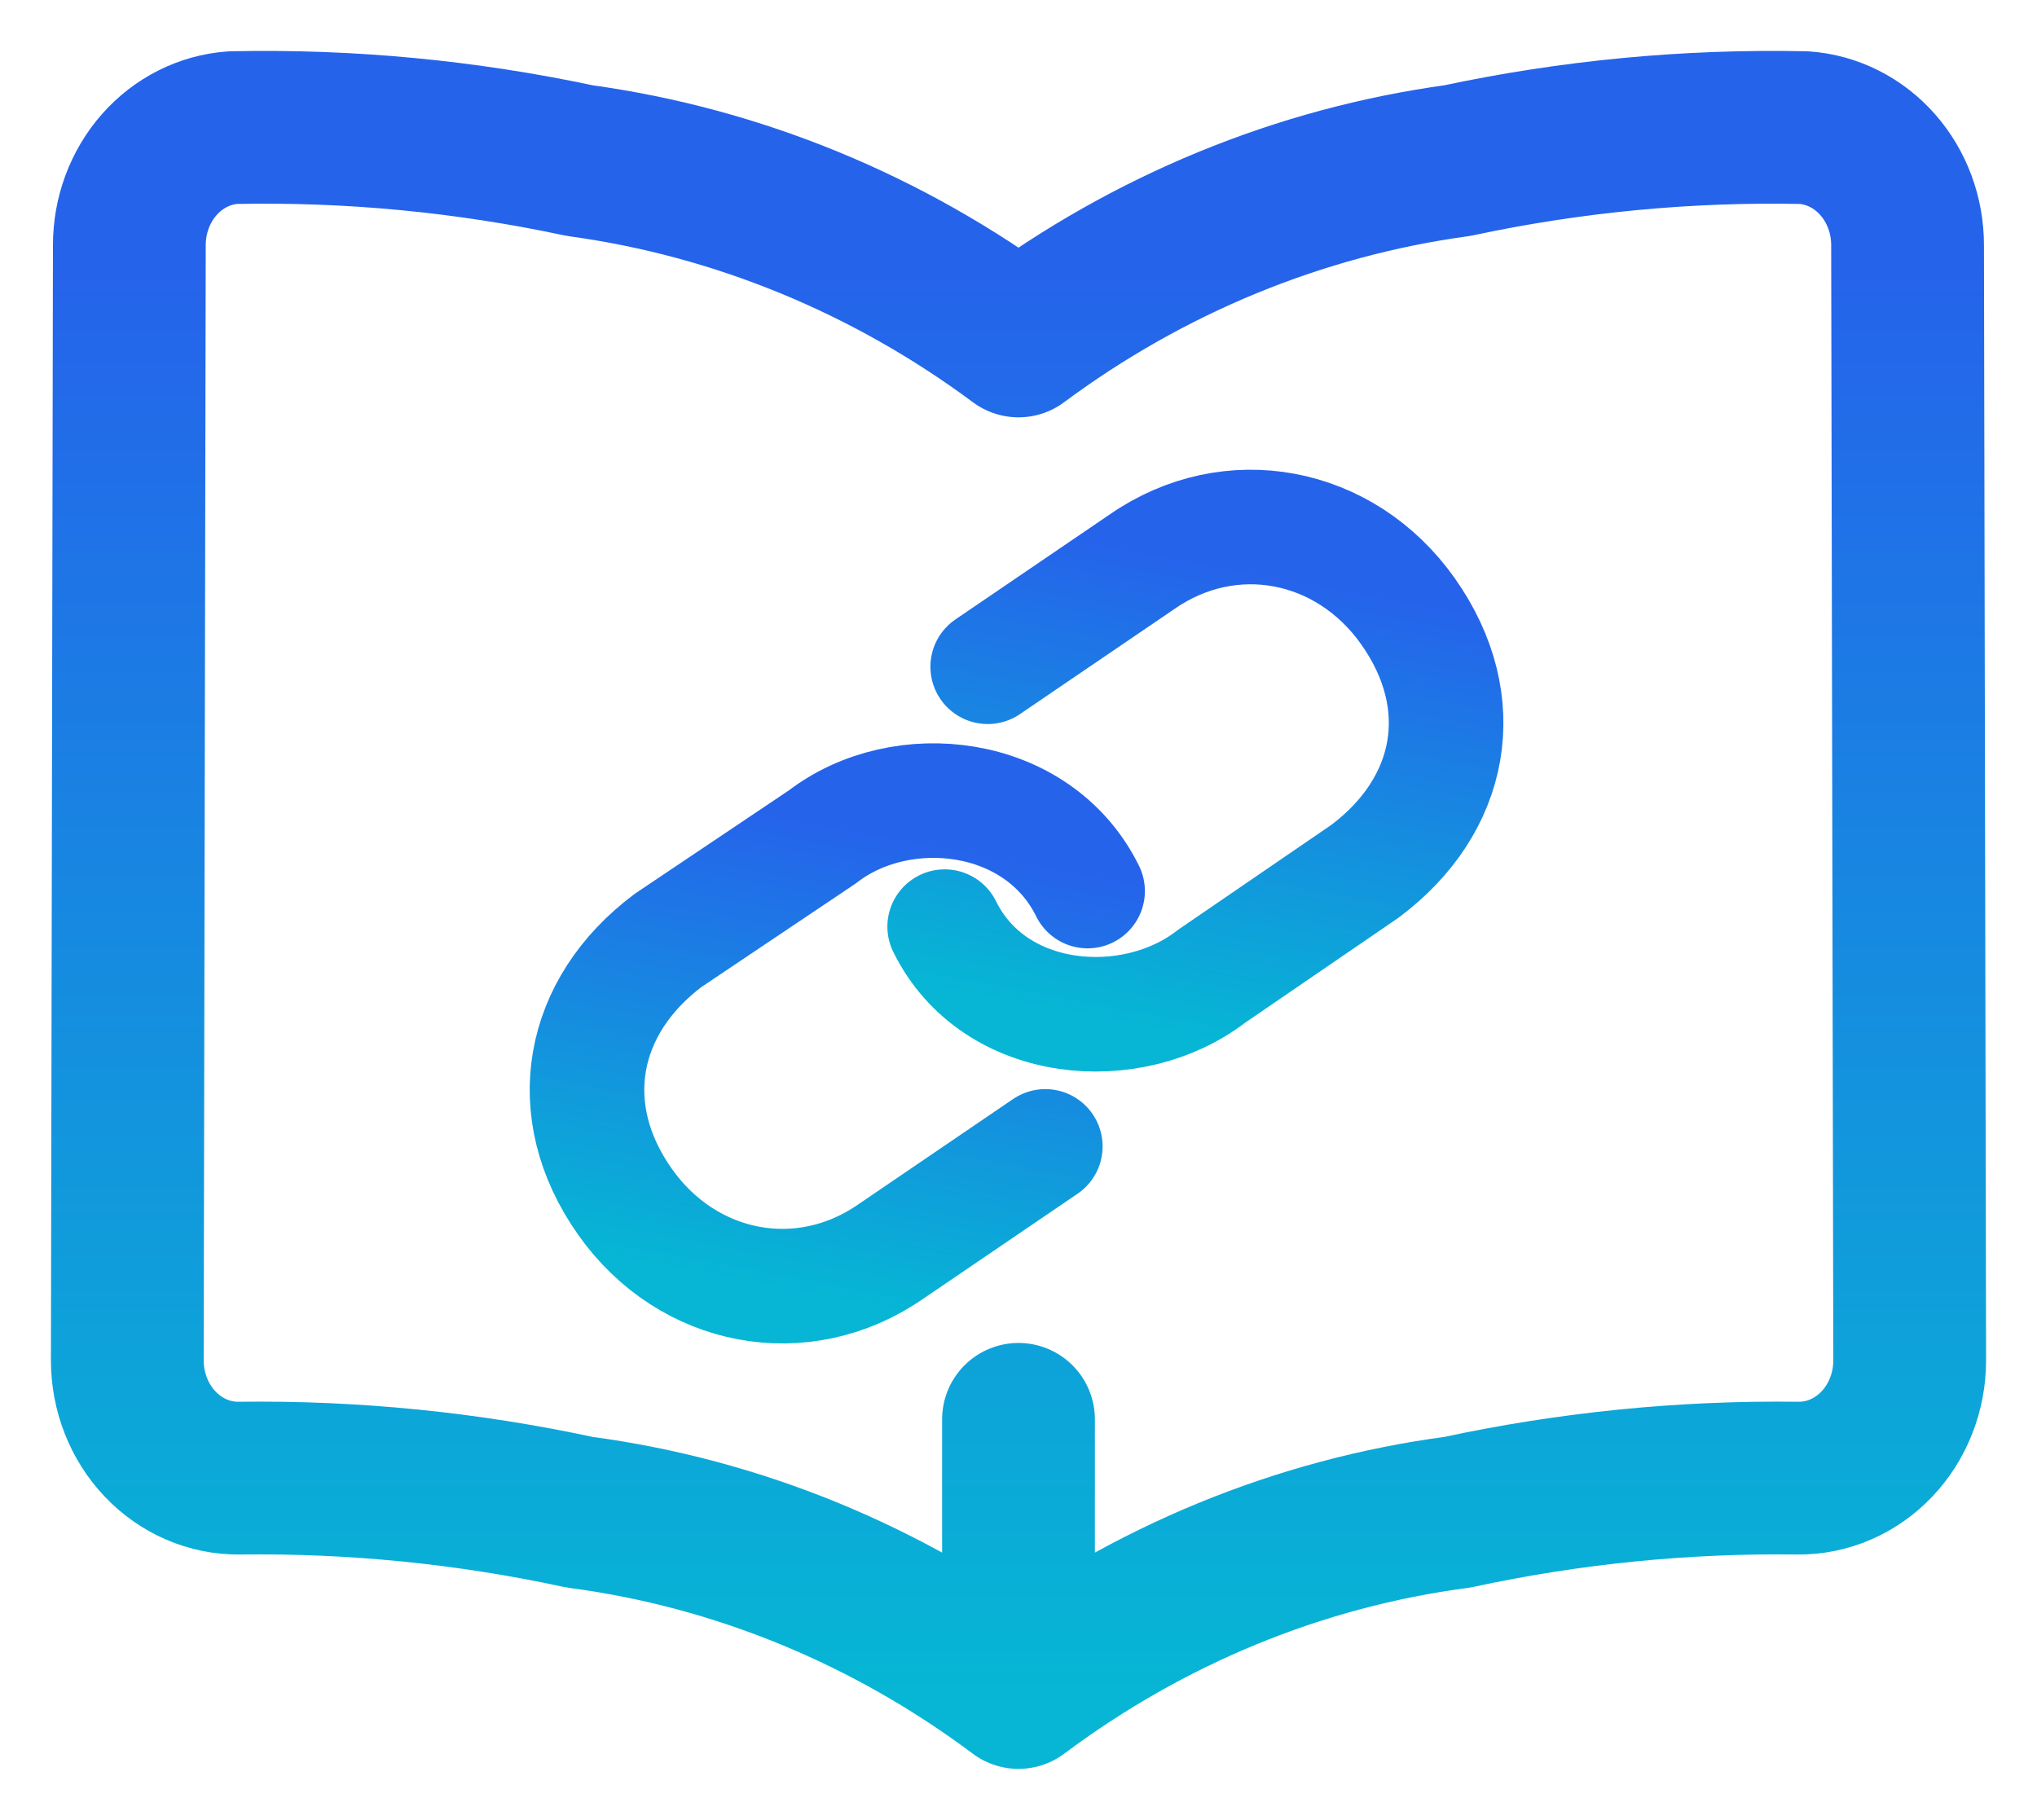
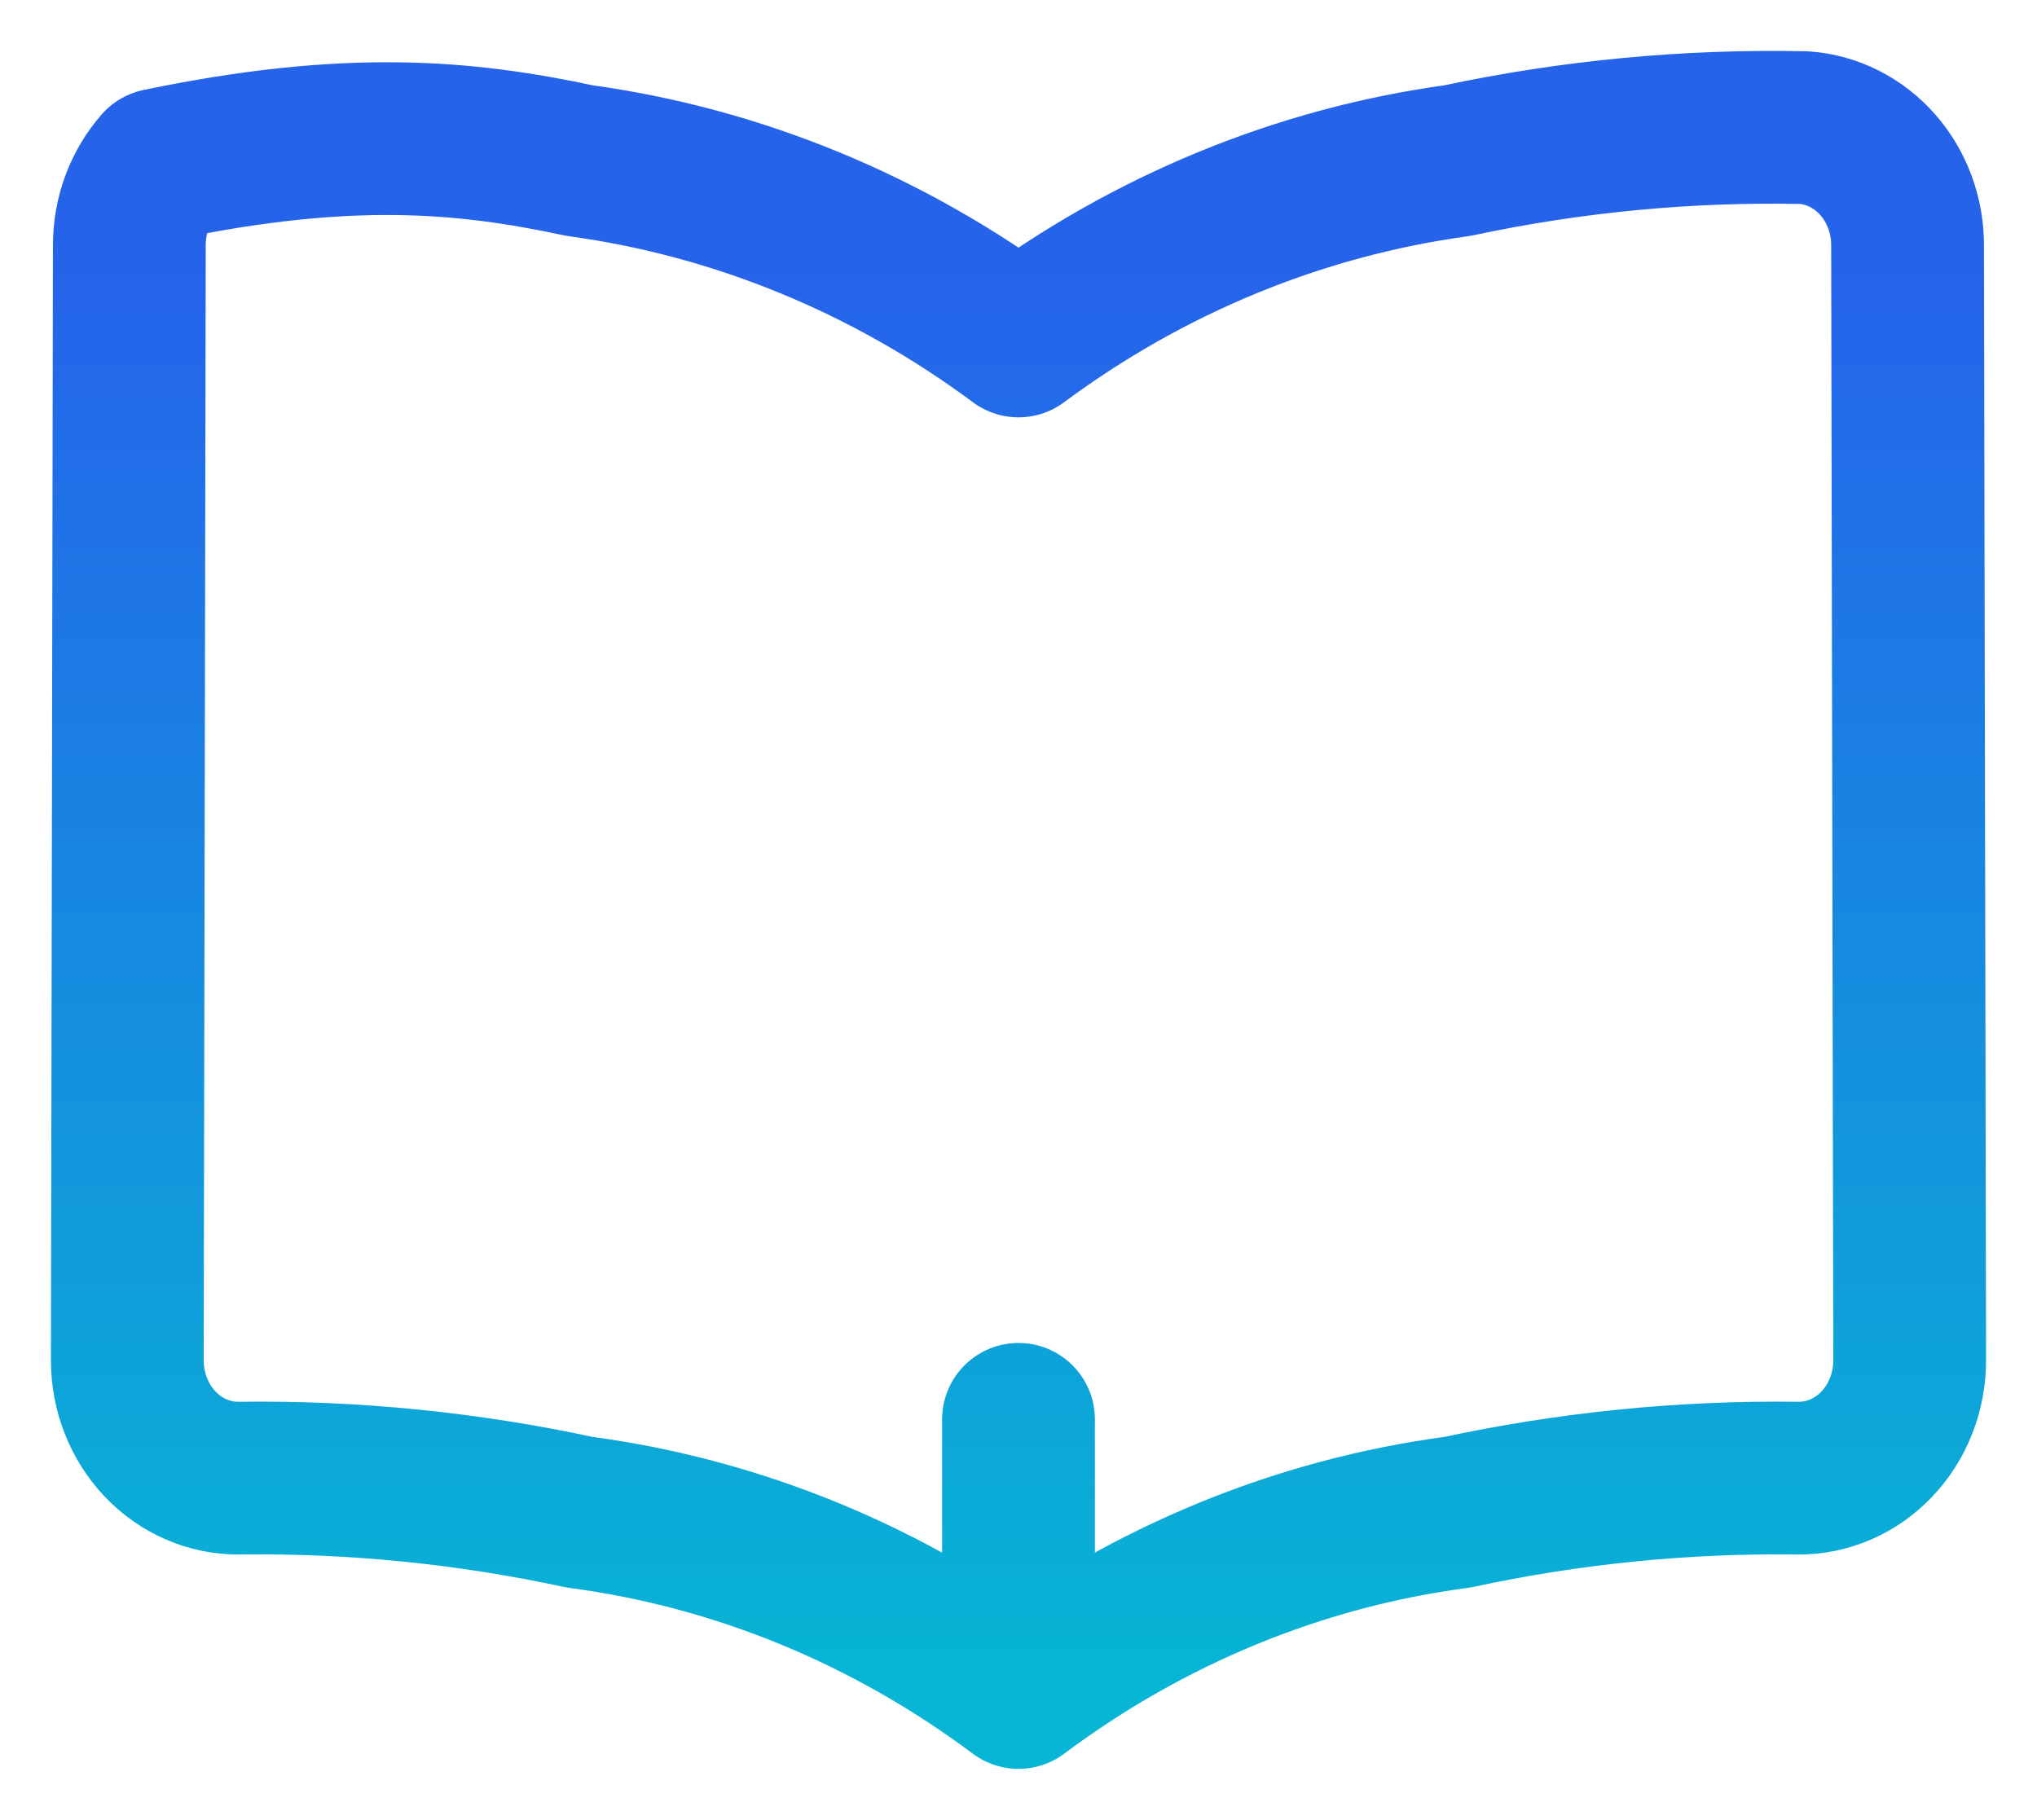
<svg xmlns="http://www.w3.org/2000/svg" width="160" height="143" viewBox="0 0 160 143" fill="none">
  <g filter="url(#filter0_d_115_39)">
-     <path d="M80 128.959C69.776 121.312 57.941 116.438 45.53 114.798C36.727 112.898 27.76 112 18.778 112.12C17.629 112.131 16.489 111.899 15.425 111.439C14.36 110.979 13.392 110.3 12.576 109.44C11.759 108.58 11.112 107.557 10.67 106.43C10.227 105.303 10 104.093 10 102.872L10.159 15.274C10.154 12.924 10.992 10.66 12.501 8.942C14.011 7.224 16.079 6.182 18.287 6.026C27.429 5.833 36.564 6.702 45.53 8.616C57.927 10.315 69.754 15.177 80 22.785C90.246 15.177 102.073 10.315 114.47 8.616C123.436 6.702 132.571 5.833 141.714 6.026C143.919 6.184 145.986 7.227 147.494 8.945C149.002 10.662 149.838 12.925 149.834 15.274L150 102.872C150 104.093 149.772 105.303 149.33 106.43C148.888 107.557 148.24 108.58 147.424 109.44C146.608 110.3 145.64 110.979 144.575 111.439C143.511 111.899 142.371 112.131 141.222 112.12C132.24 112 123.272 112.898 114.47 114.798C102.059 116.438 90.224 121.312 80 128.959ZM80 128.959V107.5" stroke="url(#paint0_linear_115_39)" stroke-width="12" stroke-linecap="round" stroke-linejoin="round" />
-     <path d="M74.201 68.795C78.11 76.719 88.969 77.486 95.142 72.71L107.216 64.444C114.122 59.273 115.671 51.218 110.597 44.028C105.643 37.014 96.622 35.327 89.713 40.123L77.581 48.379" stroke="url(#paint1_linear_115_39)" stroke-width="9" stroke-linecap="round" stroke-linejoin="round" />
-     <path d="M85.427 66C81.519 58.077 70.776 56.963 64.603 61.739L52.492 69.867C45.586 75.037 44.016 83.221 49.091 90.41C54.044 97.424 63.066 99.111 69.974 94.315L82.106 86.059" stroke="url(#paint2_linear_115_39)" stroke-width="9" stroke-linecap="round" stroke-linejoin="round" />
+     <path d="M80 128.959C69.776 121.312 57.941 116.438 45.53 114.798C36.727 112.898 27.76 112 18.778 112.12C17.629 112.131 16.489 111.899 15.425 111.439C14.36 110.979 13.392 110.3 12.576 109.44C11.759 108.58 11.112 107.557 10.67 106.43C10.227 105.303 10 104.093 10 102.872L10.159 15.274C10.154 12.924 10.992 10.66 12.501 8.942C27.429 5.833 36.564 6.702 45.53 8.616C57.927 10.315 69.754 15.177 80 22.785C90.246 15.177 102.073 10.315 114.47 8.616C123.436 6.702 132.571 5.833 141.714 6.026C143.919 6.184 145.986 7.227 147.494 8.945C149.002 10.662 149.838 12.925 149.834 15.274L150 102.872C150 104.093 149.772 105.303 149.33 106.43C148.888 107.557 148.24 108.58 147.424 109.44C146.608 110.3 145.64 110.979 144.575 111.439C143.511 111.899 142.371 112.131 141.222 112.12C132.24 112 123.272 112.898 114.47 114.798C102.059 116.438 90.224 121.312 80 128.959ZM80 128.959V107.5" stroke="url(#paint0_linear_115_39)" stroke-width="12" stroke-linecap="round" stroke-linejoin="round" />
  </g>
  <defs>
    <filter id="filter0_d_115_39" x="0" y="0" width="160" height="142.959" filterUnits="userSpaceOnUse" color-interpolation-filters="sRGB">
      <feFlood flood-opacity="0" result="BackgroundImageFix" />
      <feColorMatrix in="SourceAlpha" type="matrix" values="0 0 0 0 0 0 0 0 0 0 0 0 0 0 0 0 0 0 127 0" result="hardAlpha" />
      <feOffset dy="4" />
      <feGaussianBlur stdDeviation="2" />
      <feComposite in2="hardAlpha" operator="out" />
      <feColorMatrix type="matrix" values="0 0 0 0 0 0 0 0 0 0 0 0 0 0 0 0 0 0 0.25 0" />
      <feBlend mode="normal" in2="BackgroundImageFix" result="effect1_dropShadow_115_39" />
      <feBlend mode="normal" in="SourceGraphic" in2="effect1_dropShadow_115_39" result="shape" />
    </filter>
    <linearGradient id="paint0_linear_115_39" x1="80" y1="6" x2="80" y2="128.959" gradientUnits="userSpaceOnUse">
      <stop offset="0.091" stop-color="#2563EB" />
      <stop offset="1" stop-color="#06B6D4" />
    </linearGradient>
    <linearGradient id="paint1_linear_115_39" x1="97.907" y1="37.089" x2="90.488" y2="76.773" gradientUnits="userSpaceOnUse">
      <stop offset="0.091" stop-color="#2563EB" />
      <stop offset="1" stop-color="#06B6D4" />
    </linearGradient>
    <linearGradient id="paint2_linear_115_39" x1="68.345" y1="57.699" x2="60.961" y2="97.195" gradientUnits="userSpaceOnUse">
      <stop offset="0.091" stop-color="#2563EB" />
      <stop offset="1" stop-color="#06B6D4" />
    </linearGradient>
  </defs>
</svg>